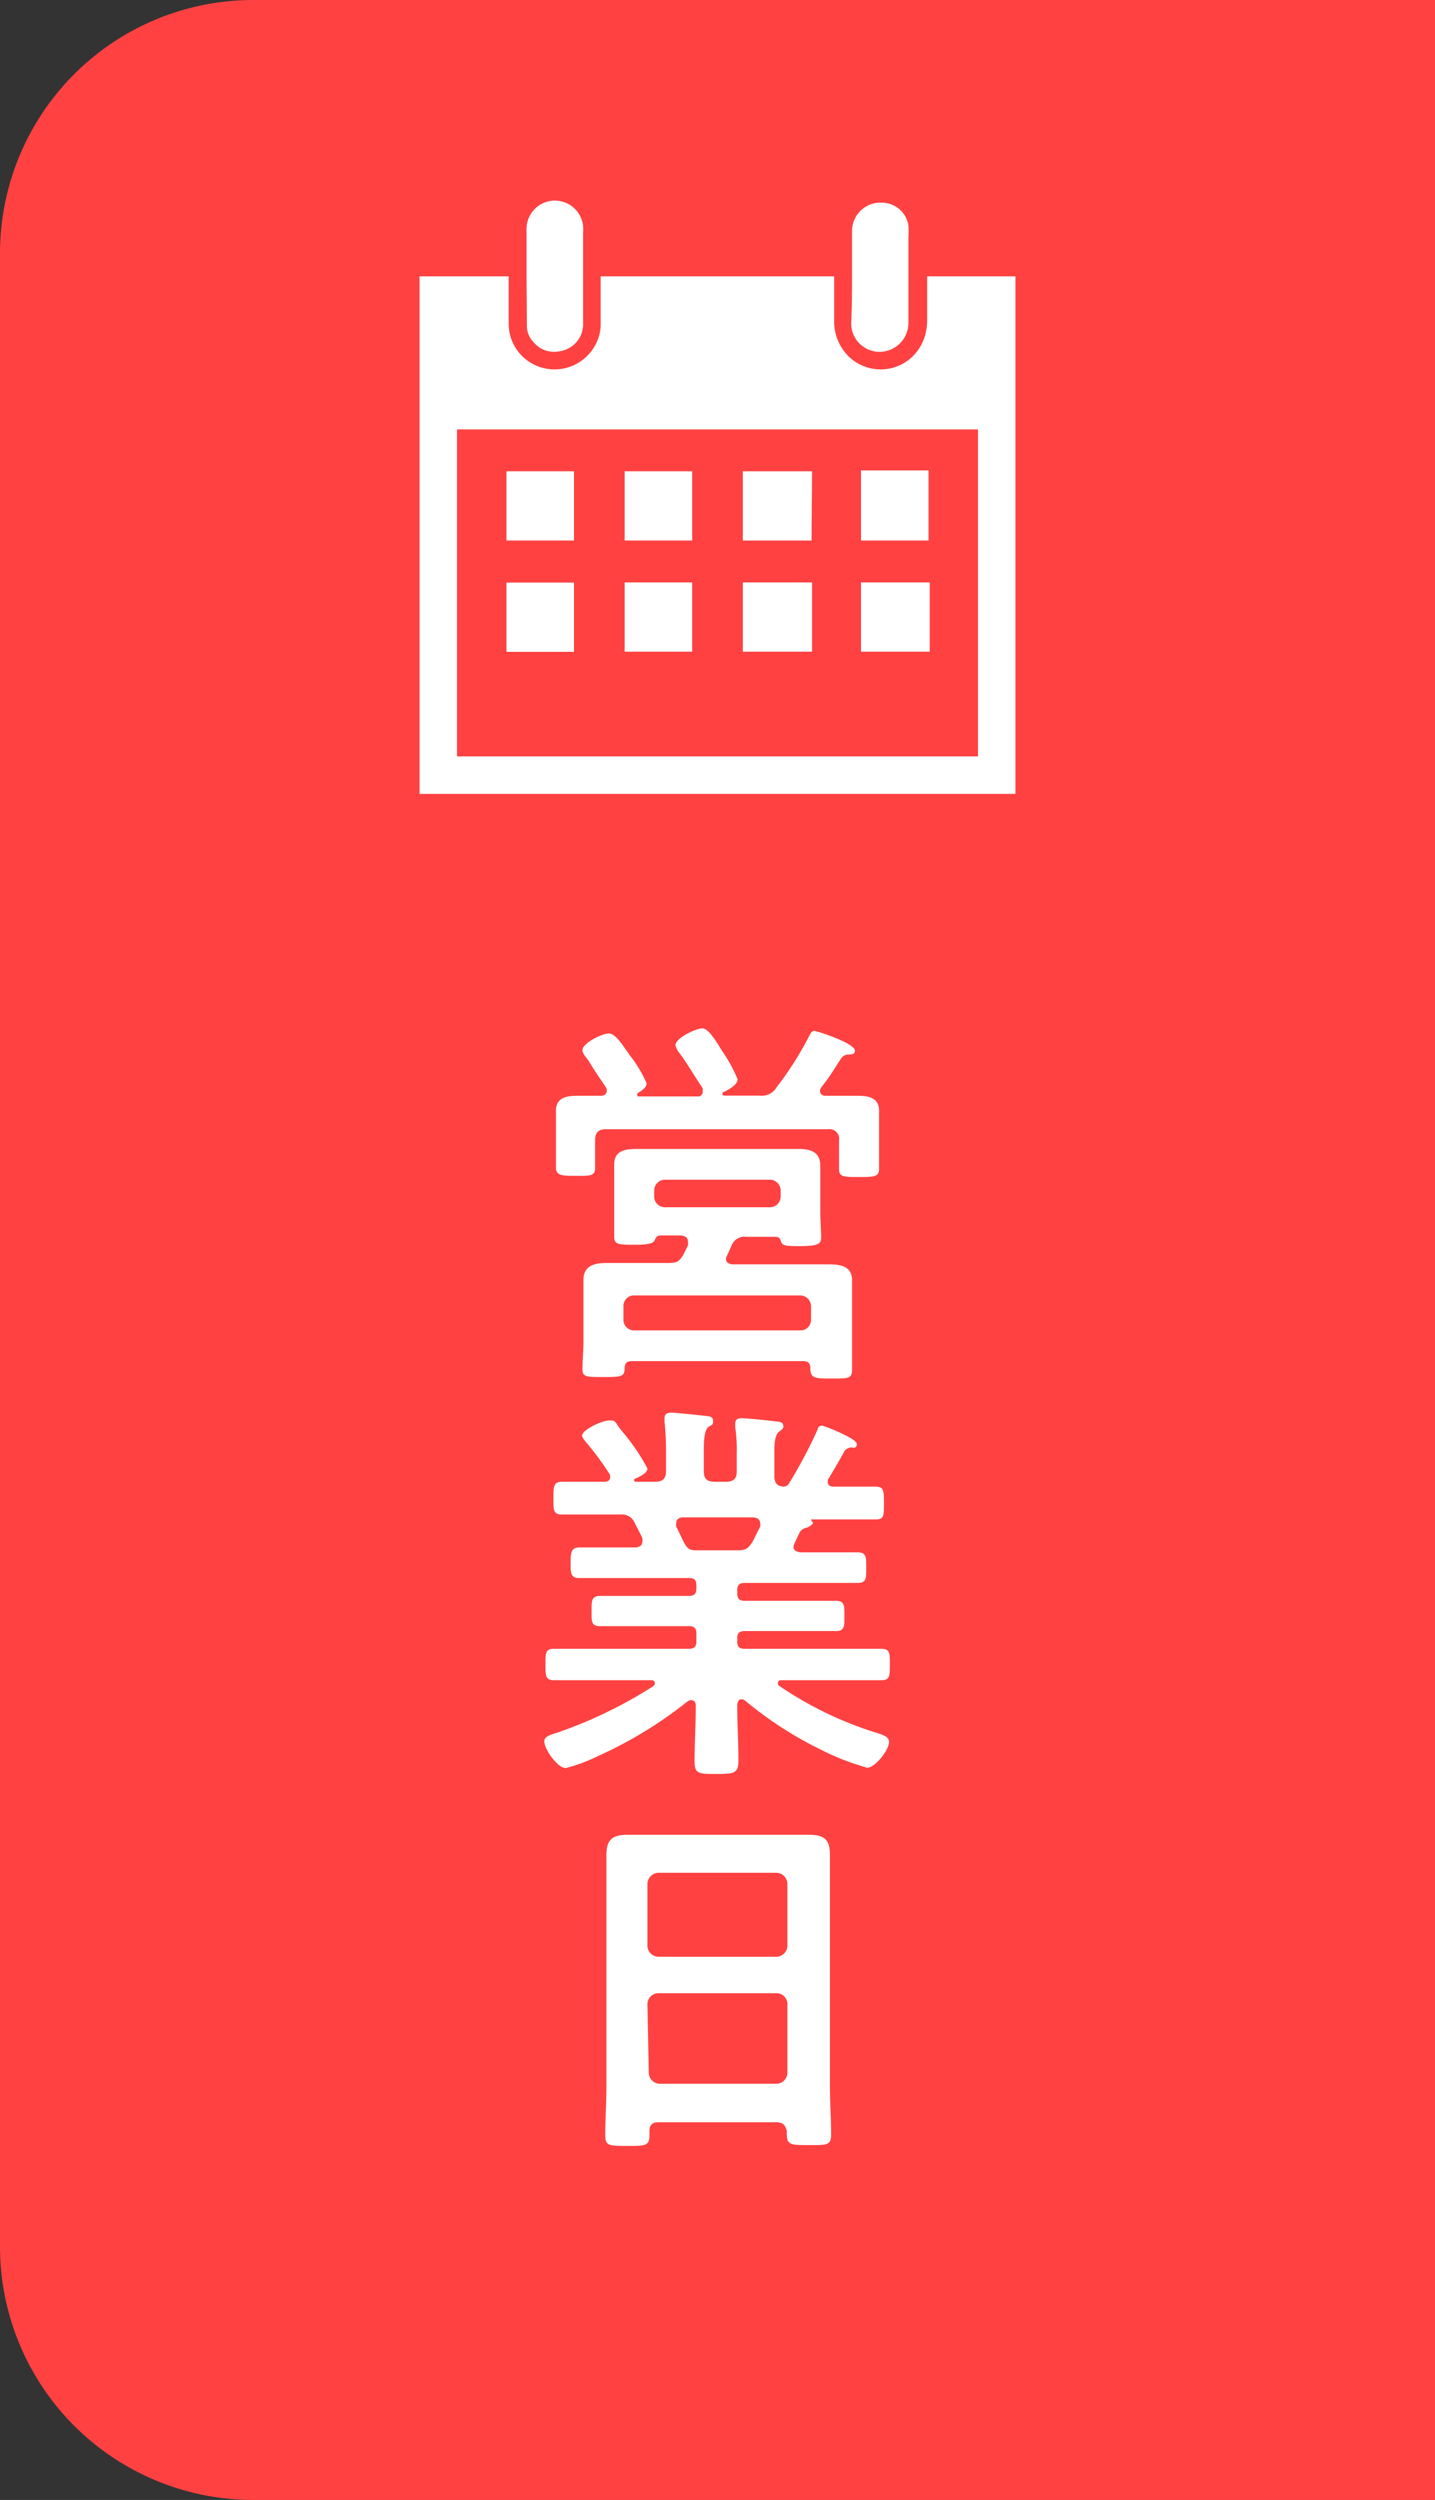
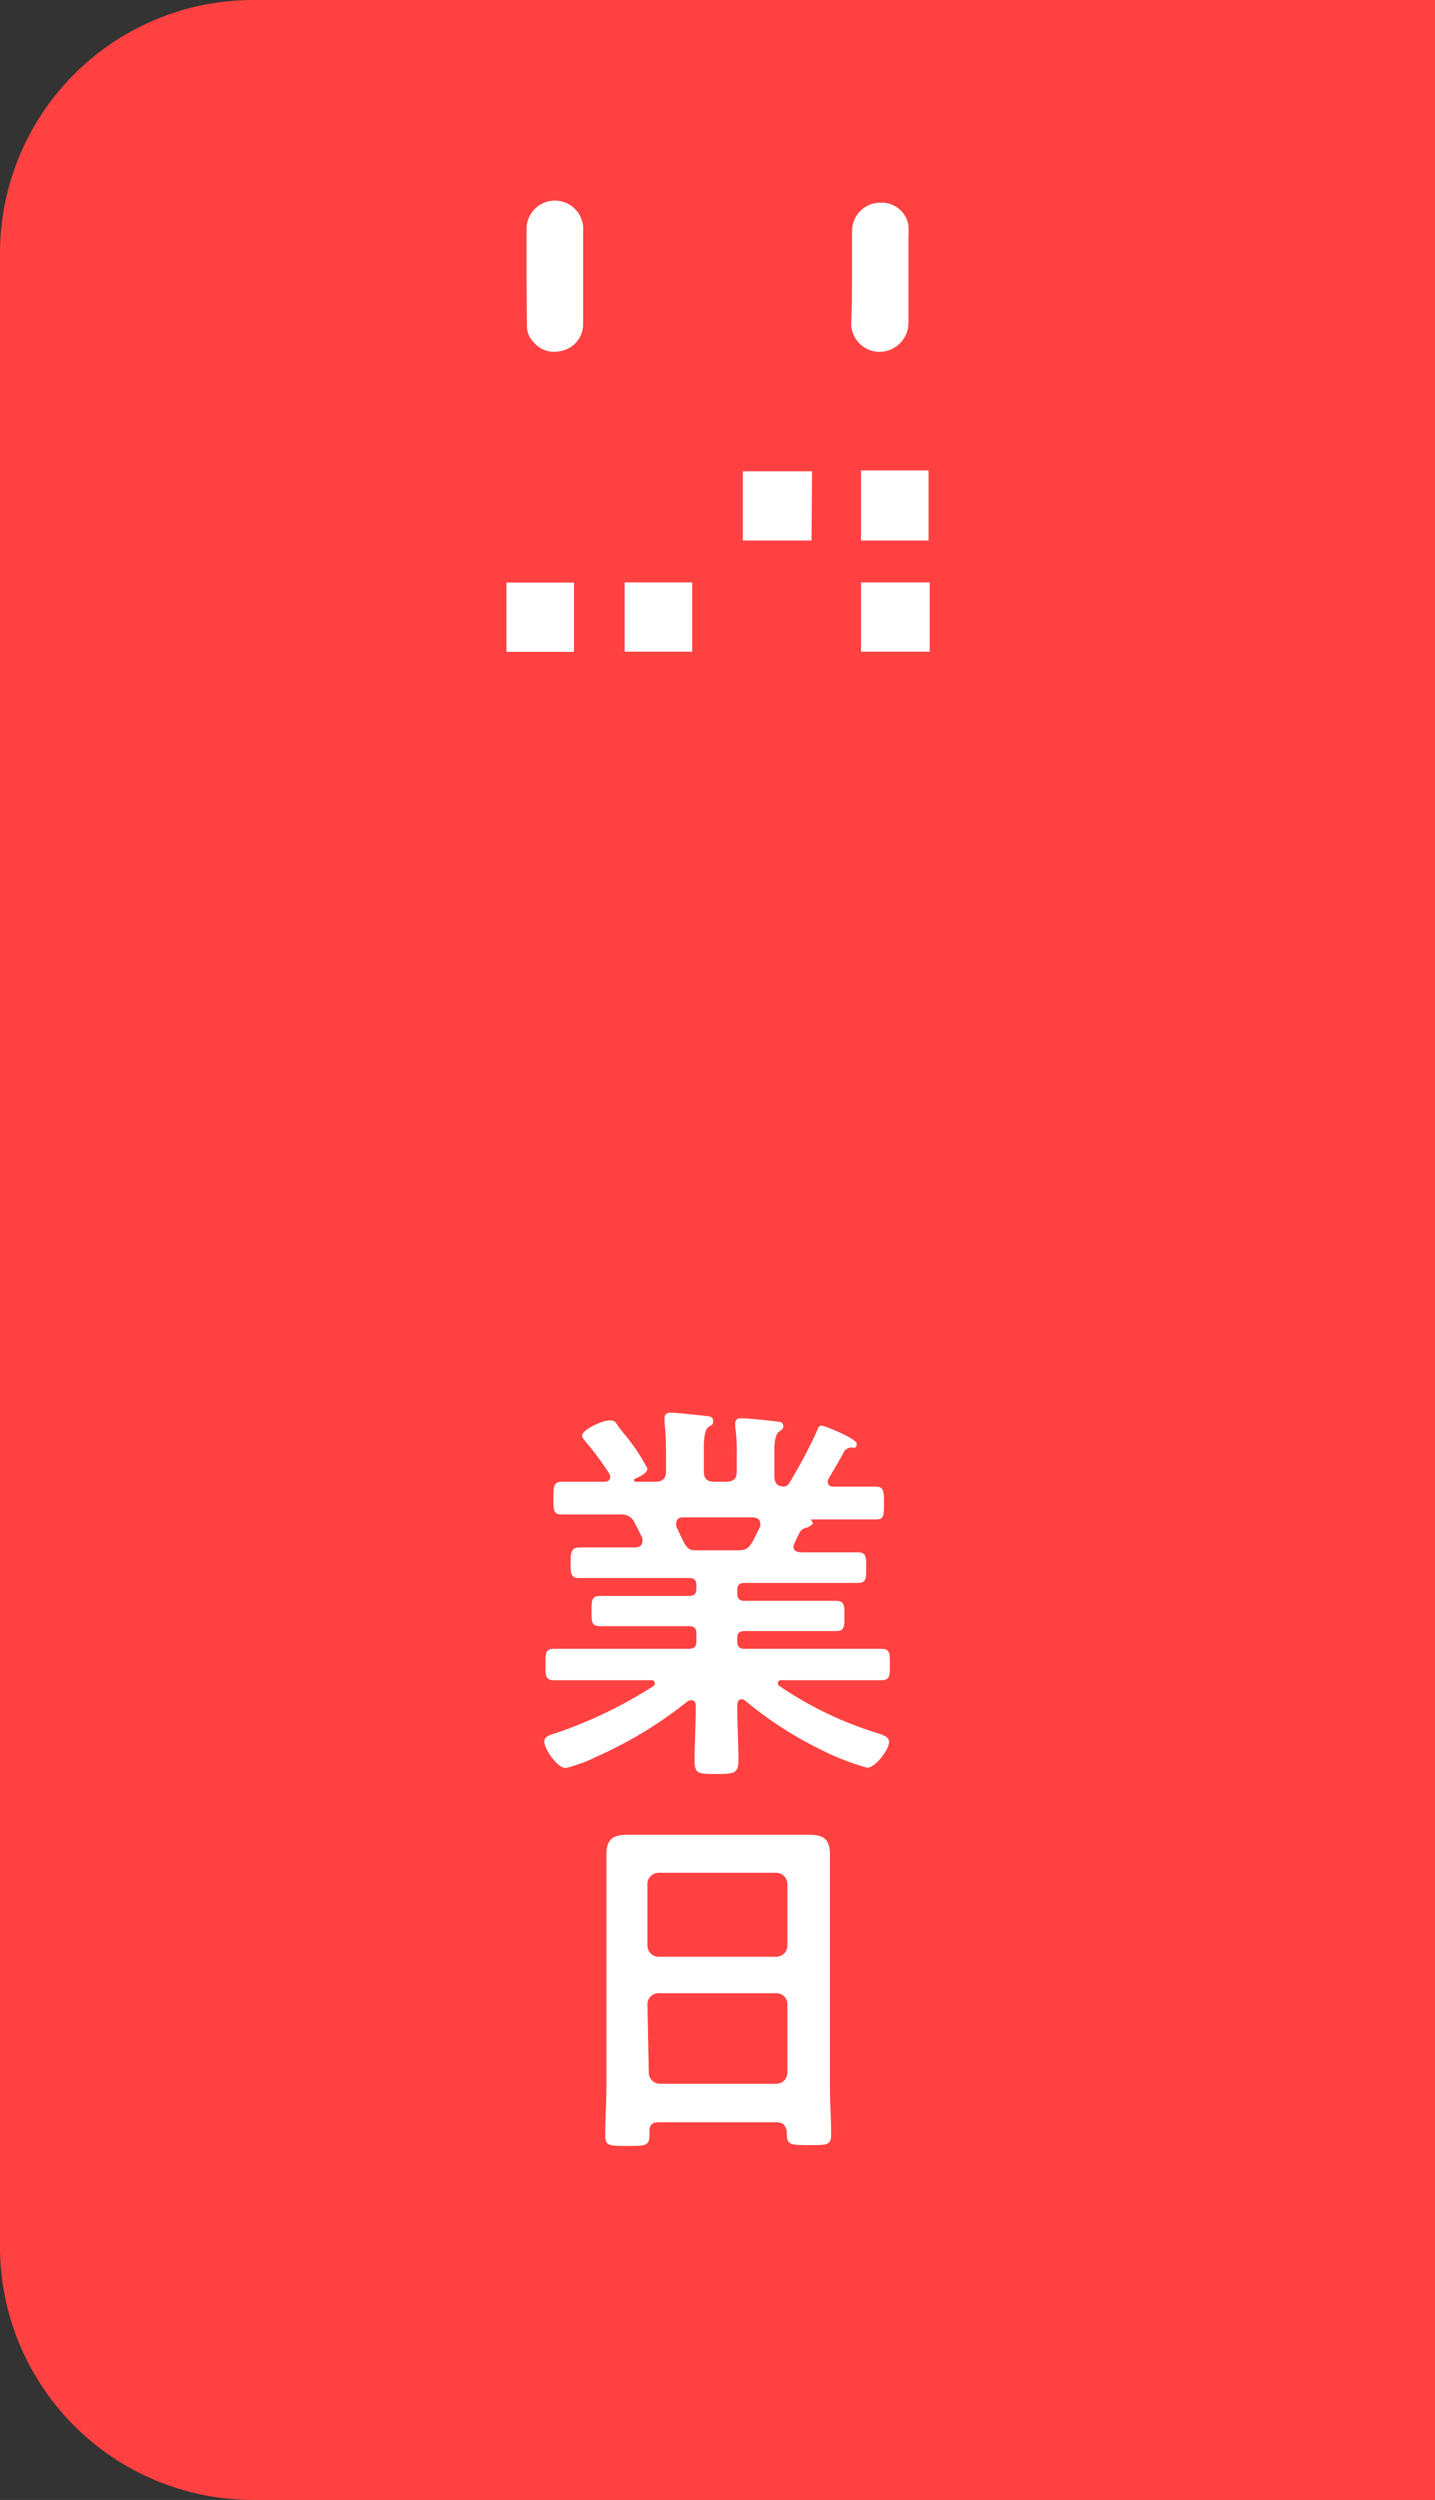
<svg xmlns="http://www.w3.org/2000/svg" viewBox="0 0 85 148">
  <rect x="0" y="0" width="85" height="148" fill="#333333" stroke="none" />
  <defs>
    <style>.cls-1{fill:#ff4141;}.cls-2{fill:#fff;}</style>
  </defs>
  <g id="レイヤー_2" data-name="レイヤー 2">
    <g id="レイヤー_3" data-name="レイヤー 3">
      <path class="cls-1" d="M15,0H85a0,0,0,0,1,0,0V148a0,0,0,0,1,0,0H15A15,15,0,0,1,0,133V15A15,15,0,0,1,15,0Z" />
-       <path class="cls-2" d="M24.85,16.36h5.28v2.81a2.7,2.7,0,0,0,2.11,2.63,2.74,2.74,0,0,0,3.28-2.06,2.32,2.32,0,0,0,.06-.59c0-.84,0-1.68,0-2.52v-.27H49.41v.27c0,.79,0,1.58,0,2.36a2.9,2.9,0,0,0,.92,2.17,2.73,2.73,0,0,0,3.45.18,2.81,2.81,0,0,0,1.06-1.67,3.13,3.13,0,0,0,.08-.75c0-.85,0-1.69,0-2.56h5.23V47H24.85Zm2.22,9.06V44.78H57.93V25.42Z" />
      <path class="cls-2" d="M50.47,16.43v-2.7A1.68,1.68,0,0,1,52.25,12a1.59,1.59,0,0,1,1.56,1.36,4.87,4.87,0,0,1,0,.65v5.11a1.72,1.72,0,0,1-1.2,1.63,1.68,1.68,0,0,1-2.19-1.61C50.46,18.24,50.47,17.34,50.47,16.43Z" />
      <path class="cls-2" d="M31.19,16.42c0-.93,0-1.86,0-2.78a1.68,1.68,0,1,1,3.35.08c0,1.83,0,3.66,0,5.48a1.62,1.62,0,0,1-1.42,1.6,1.58,1.58,0,0,1-1.53-.56,1.35,1.35,0,0,1-.38-.94Z" />
      <path class="cls-2" d="M48.07,32H44v-4.1h4.1Z" />
-       <path class="cls-2" d="M44,38.58v-4.1h4.1v4.1Z" />
-       <path class="cls-2" d="M34,32h-4v-4.1h4Z" />
-       <path class="cls-2" d="M41,32H37v-4.1h4Z" />
      <path class="cls-2" d="M51,27.85h4V32H51Z" />
      <path class="cls-2" d="M34,38.59h-4v-4.1h4Z" />
      <path class="cls-2" d="M37,34.48H41v4.1H37Z" />
      <path class="cls-2" d="M55.07,34.48v4.1H51v-4.1Z" />
-       <path class="cls-2" d="M40.27,62.37a1.17,1.17,0,0,1-.26-.49c0-.43,1.22-1,1.59-1s.83.78,1.17,1.33a9,9,0,0,1,.92,1.68c0,.35-.55.62-.82.76-.1,0-.07.09-.07.12s0,.09.11.09H45a1,1,0,0,0,1-.49,19.63,19.63,0,0,0,1.91-3c.07-.14.16-.34.32-.34s2.41.73,2.41,1.17c0,.21-.18.23-.36.23a.54.54,0,0,0-.42.18c-.39.56-.6,1-1.22,1.77a.38.38,0,0,0-.07.21.3.3,0,0,0,.33.28c.62,0,1.24,0,1.88,0s1.29.1,1.29.88c0,.3,0,.67,0,1.08v1.45c0,.27,0,.67,0,.92,0,.48-.32.48-1.2.48s-1.17,0-1.17-.46c0-.32,0-.62,0-.92v-.8a.57.57,0,0,0-.65-.65H35.9c-.46,0-.65.21-.65.65v.73c0,.3,0,.6,0,.92,0,.51-.39.46-1.15.46s-1.17,0-1.17-.48c0-.23,0-.64,0-.9v-1.4c0-.48,0-.81,0-1.06,0-.85.71-.9,1.36-.9.43,0,.87,0,1.31,0,.18,0,.34-.09.34-.32a.35.35,0,0,0-.07-.21c-.34-.51-.69-1-1-1.54-.16-.21-.37-.44-.37-.62,0-.44,1.19-1,1.56-1s.76.6,1.08,1.06a2,2,0,0,1,.16.23,7.33,7.33,0,0,1,1,1.66c0,.27-.34.48-.55.59,0,0,0,0,0,.1s0,.09.12.09h3.43a.27.27,0,0,0,.32-.28.8.8,0,0,0,0-.21C41.12,63.68,40.73,63,40.27,62.37ZM43,74.51c0,.25.18.32.39.34H47c.69,0,1.38,0,2.07,0s1.4.09,1.4.94c0,.46,0,.92,0,1.36V79.5c0,.5,0,1.24,0,1.61,0,.53-.3.5-1.24.5S48,81.61,48,81c0-.3-.14-.42-.42-.42H37.42c-.28,0-.42.12-.42.42,0,.52-.23.52-1.26.52s-1.24,0-1.24-.48.06-1.1.06-1.61V77.11c0-.44,0-.9,0-1.34,0-.87.69-1,1.38-1s1.4,0,2.09,0H39.6c.55,0,.67-.13.92-.57.07-.16.16-.32.23-.48a.8.8,0,0,0,0-.21c0-.28-.21-.35-.44-.37H39.12c-.21,0-.28.14-.35.3s-.37.25-1.12.25c-1,0-1.27,0-1.27-.48s0-1.08,0-1.59V70.25c0-.43,0-.87,0-1.31,0-.8.62-.92,1.29-.92s1.2,0,1.77,0h6c.62,0,1.22,0,1.84,0s1.31.1,1.31,1c0,.43,0,.85,0,1.28V71.7c0,.51.05,1.2.05,1.59s-.3.48-1.29.48c-.69,0-1,0-1.08-.25s-.14-.3-.37-.3h-1.7a.81.81,0,0,0-.87.53c-.09.18-.16.37-.25.55A.54.54,0,0,0,43,74.51Zm4.39,4.25a.62.62,0,0,0,.65-.62v-.83a.65.65,0,0,0-.65-.62H37.58a.62.62,0,0,0-.65.62v.83a.62.62,0,0,0,.65.62Zm-1.79-7.29a.63.63,0,0,0,.64-.64v-.35a.64.64,0,0,0-.64-.64H39.39a.64.64,0,0,0-.64.64v.35a.63.63,0,0,0,.64.64Z" />
      <path class="cls-2" d="M48.43,84.63c0-.11.11-.23.25-.23s2.07.76,2.07,1.08-.25.21-.3.21a.58.58,0,0,0-.43.21c-.21.41-.69,1.21-.92,1.61a.27.27,0,0,0-.07.2c0,.23.16.3.34.3.83,0,1.66,0,2.49,0,.5,0,.5.25.5,1s0,.94-.5.94c-1,0-1.91,0-2.88,0h-.9c-.06,0-.06,0,0,.09s.07.09.07.14-.21.2-.32.25a.63.63,0,0,0-.46.28c-.09.2-.21.43-.3.64a.86.86,0,0,0-.07.21c0,.25.21.32.44.34H48c.94,0,1.86,0,2.8,0,.53,0,.51.3.51.92s0,.89-.49.89c-.94,0-1.88,0-2.82,0H44.11c-.3,0-.44.11-.44.43v.19c0,.3.12.44.44.44h2.73c.88,0,1.75,0,2.65,0,.53,0,.53.25.53.9s0,.89-.53.89c-.9,0-1.77,0-2.65,0H44.11c-.3,0-.44.11-.44.41v.21c0,.3.12.43.44.43h5.15c1,0,1.93,0,2.92,0,.53,0,.53.23.53.92s0,.94-.51.94c-1,0-2,0-2.94,0H46.31c-.11,0-.23,0-.23.19a.18.18,0,0,0,.1.16,21.59,21.59,0,0,0,5.72,2.76c.53.16.76.28.76.55,0,.48-.83,1.52-1.29,1.52a14.58,14.58,0,0,1-2.73-1.06,22.25,22.25,0,0,1-4.49-2.9.32.32,0,0,0-.23-.09c-.18,0-.23.16-.25.32v.21c0,1,.07,2,.07,3.08,0,.78-.25.81-1.31.81s-1.29,0-1.29-.78c0-1,.07-2.07.07-3.11v-.16c0-.18-.07-.32-.28-.32a.35.35,0,0,0-.2.07,24.66,24.66,0,0,1-5.31,3.24,9.54,9.54,0,0,1-1.91.71c-.49,0-1.27-1.12-1.27-1.58,0-.28.3-.37.81-.53a26.56,26.56,0,0,0,5.65-2.74.23.23,0,0,0,.09-.18.18.18,0,0,0-.2-.17H35.81c-1,0-2,0-3,0-.5,0-.5-.27-.5-.94s0-.92.5-.92c1,0,2,0,3,0h5c.3,0,.44-.13.44-.43V96.7c0-.32-.14-.43-.44-.43h-2.6c-.87,0-1.77,0-2.64,0-.55,0-.53-.25-.53-.89s0-.9.53-.9c.87,0,1.77,0,2.64,0h2.6c.3,0,.44-.12.44-.44v-.19c0-.32-.14-.43-.44-.43h-3.7c-.94,0-1.88,0-2.83,0-.5,0-.48-.36-.48-.89s0-.92.51-.92c.94,0,1.86,0,2.8,0h.53s.41,0,.41-.34a.78.78,0,0,0,0-.21c-.14-.3-.28-.57-.44-.87a.82.82,0,0,0-.85-.53h-.6c-1,0-1.91,0-2.87,0-.51,0-.51-.25-.51-.94s0-1,.51-1c.76,0,1.52,0,2.27,0h.26c.16,0,.32-.07.32-.27a.31.31,0,0,0-.05-.21,17.42,17.42,0,0,0-1.4-1.89c-.07-.09-.21-.25-.21-.36,0-.35,1.2-.9,1.61-.9s.35.11.6.44l.21.27a11.39,11.39,0,0,1,1.45,2.14c0,.28-.51.51-.74.6a.11.11,0,0,0-.05.09c0,.07.05.09.12.09h1.13c.43,0,.64-.18.64-.62v-.71c0-.74,0-1.47-.09-2.21,0-.07,0-.14,0-.21,0-.27.17-.34.4-.34s1.56.14,1.93.18.55.05.55.32-.09.21-.28.35-.27.6-.27,1.26v1.36c0,.44.18.62.64.62h.67c.46,0,.64-.18.64-.62V86.08a9.43,9.43,0,0,0-.09-1.59v-.2c0-.28.16-.33.39-.33s1.52.12,1.86.17.6,0,.6.32c0,.13-.11.2-.27.32s-.26.48-.26,1.06v1.56c0,.37.14.6.55.62a.39.39,0,0,0,.33-.21A29,29,0,0,0,48.43,84.63Zm-4.76,7.15c.51,0,.64-.09.92-.53.14-.27.28-.57.44-.87a.53.53,0,0,0,0-.18c0-.28-.2-.35-.43-.37H40.47c-.23,0-.41.09-.41.34a.54.54,0,0,0,0,.21c.57,1.15.57,1.4,1.17,1.4Z" />
      <path class="cls-2" d="M46,125.64H39c-.37,0-.53.16-.53.53v.23c0,.64-.23.64-1.31.64s-1.31,0-1.31-.62c0-1,.07-1.93.07-2.88V112c0-.74,0-1.45,0-2.19,0-.92.37-1.19,1.27-1.19.66,0,1.33,0,2,0h6.71c.67,0,1.34,0,2,0,.87,0,1.26.23,1.26,1.17,0,.74,0,1.47,0,2.21V123.5c0,1,.07,1.91.07,2.87,0,.65-.27.62-1.31.62s-1.31,0-1.31-.62a.65.65,0,0,1,0-.2C46.52,125.8,46.36,125.64,46,125.64Zm0-9.8a.66.66,0,0,0,.64-.64v-3.68a.67.67,0,0,0-.64-.65H39a.67.67,0,0,0-.65.65v3.68a.66.66,0,0,0,.65.64Zm-7.57,6.88a.66.66,0,0,0,.65.64H46a.66.66,0,0,0,.64-.64v-4A.65.65,0,0,0,46,118H39a.65.65,0,0,0-.65.64Z" />
    </g>
  </g>
</svg>